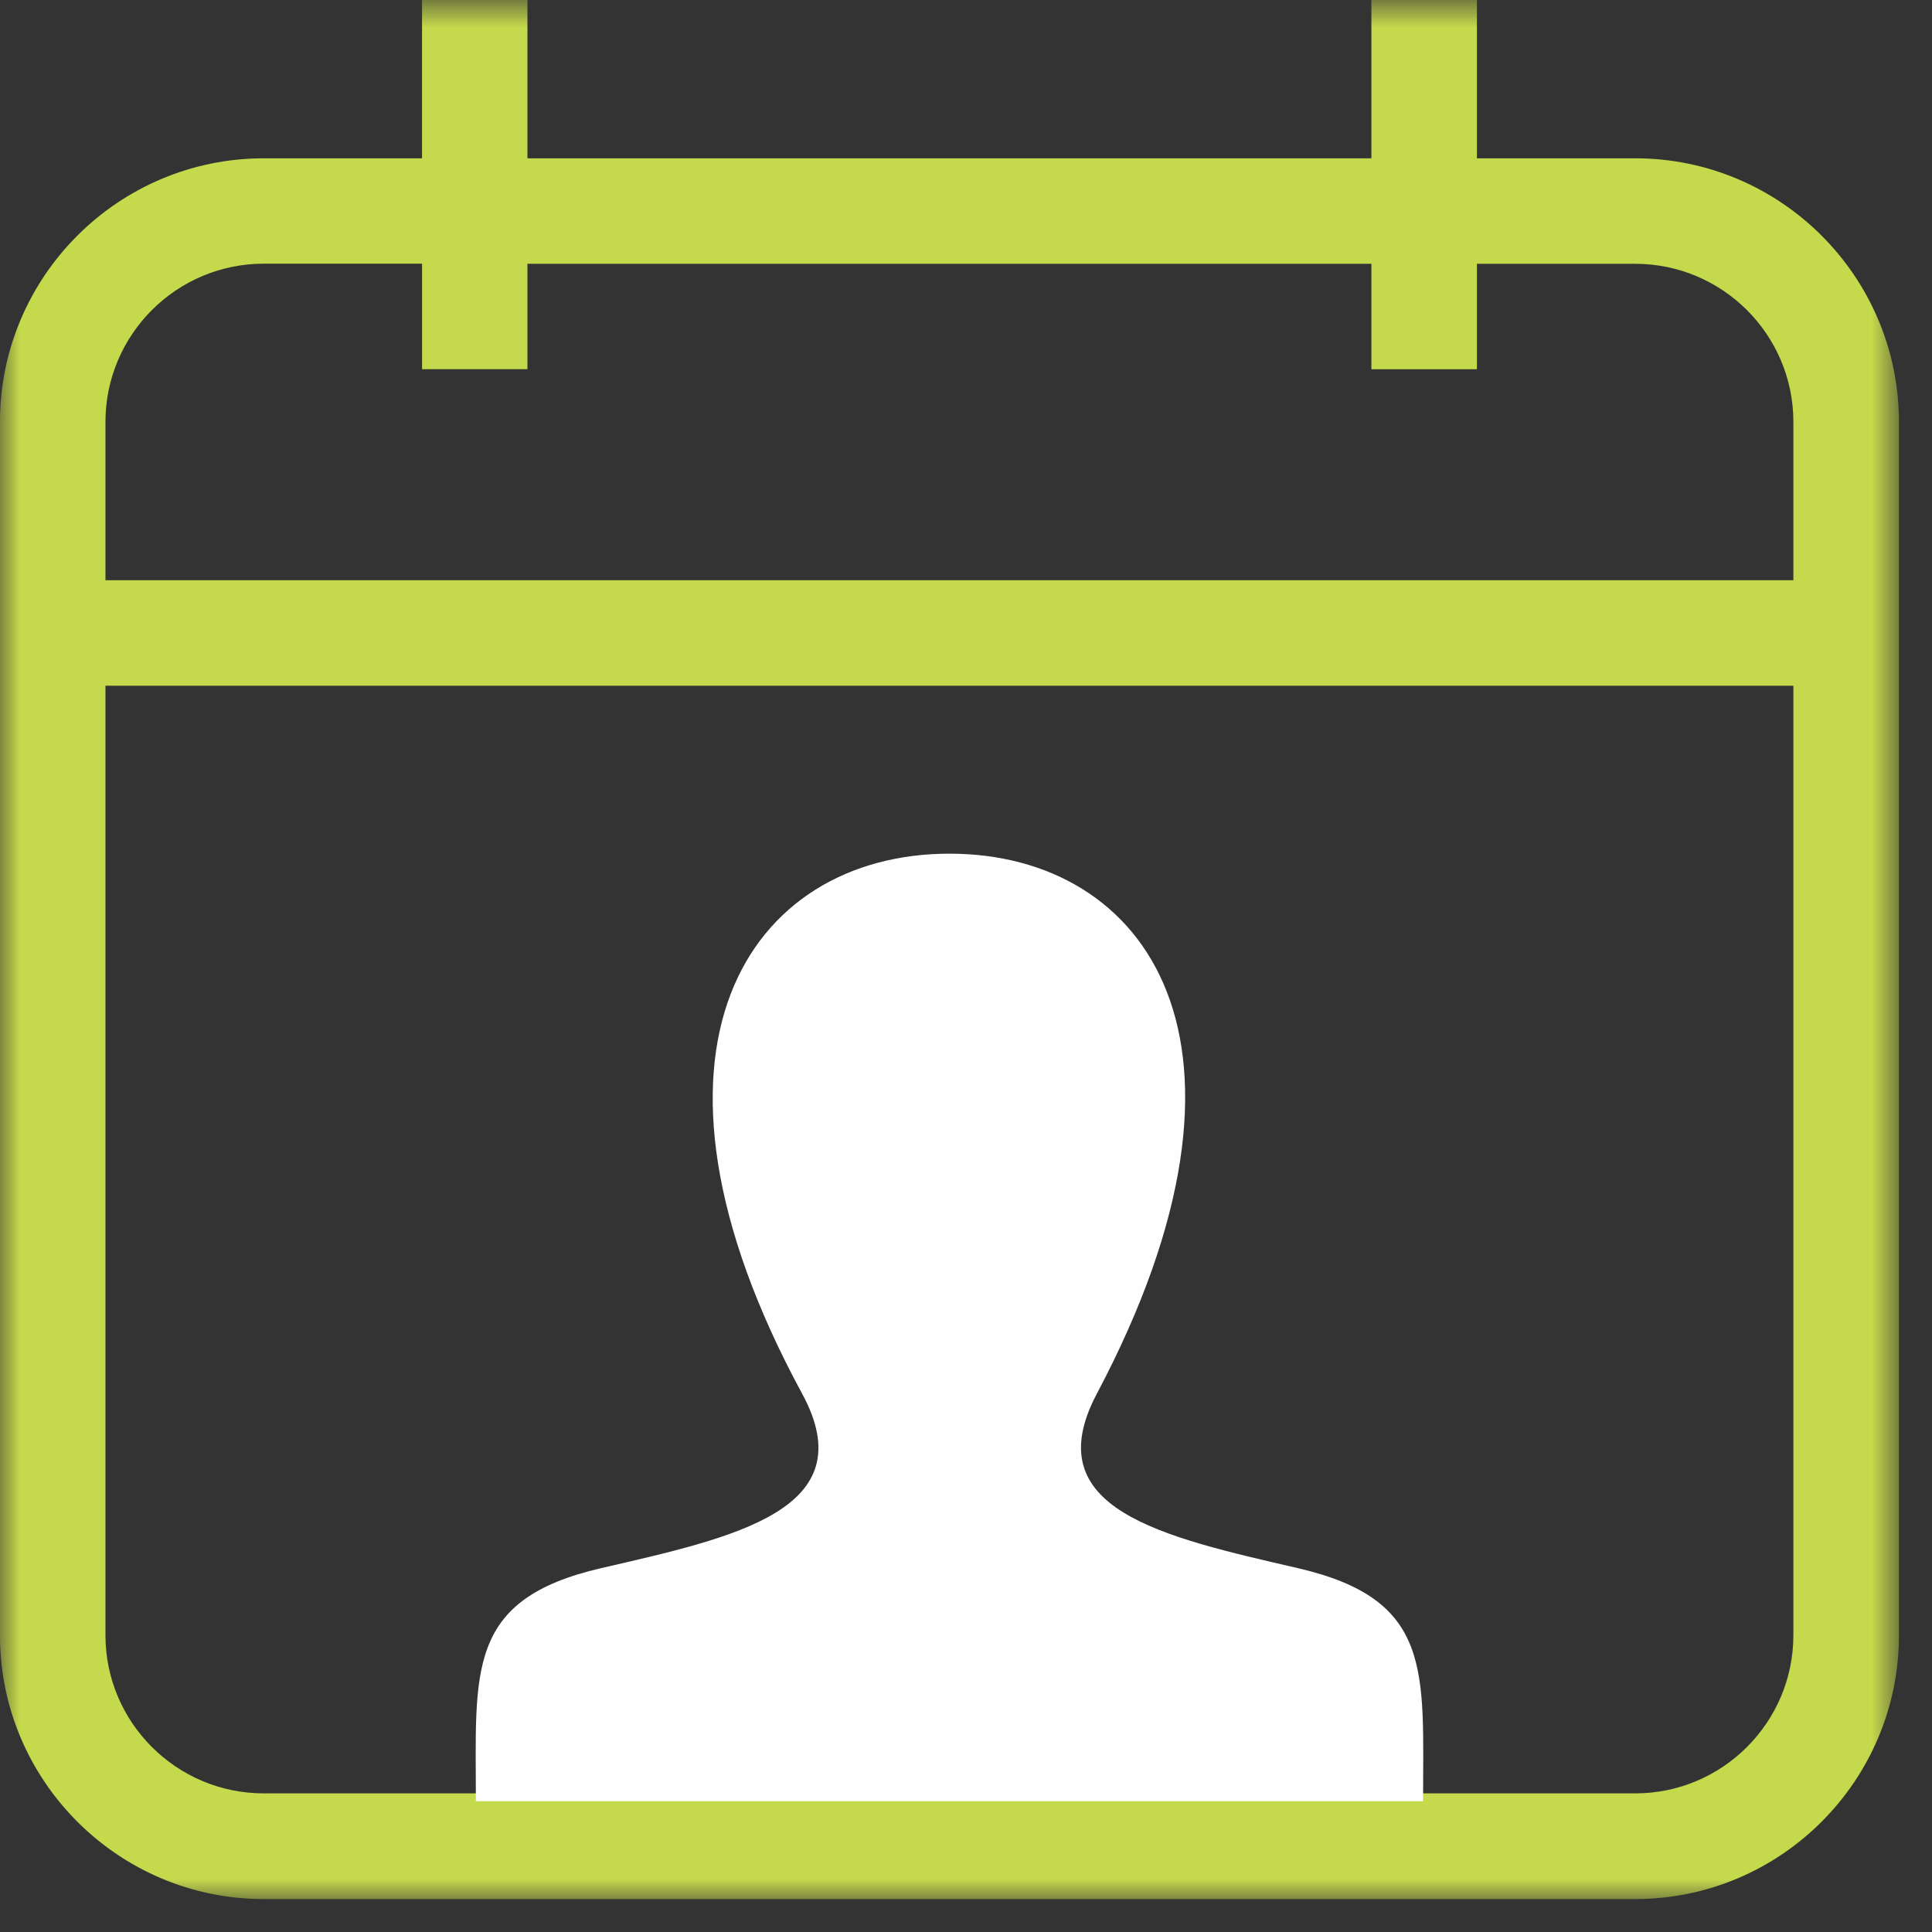
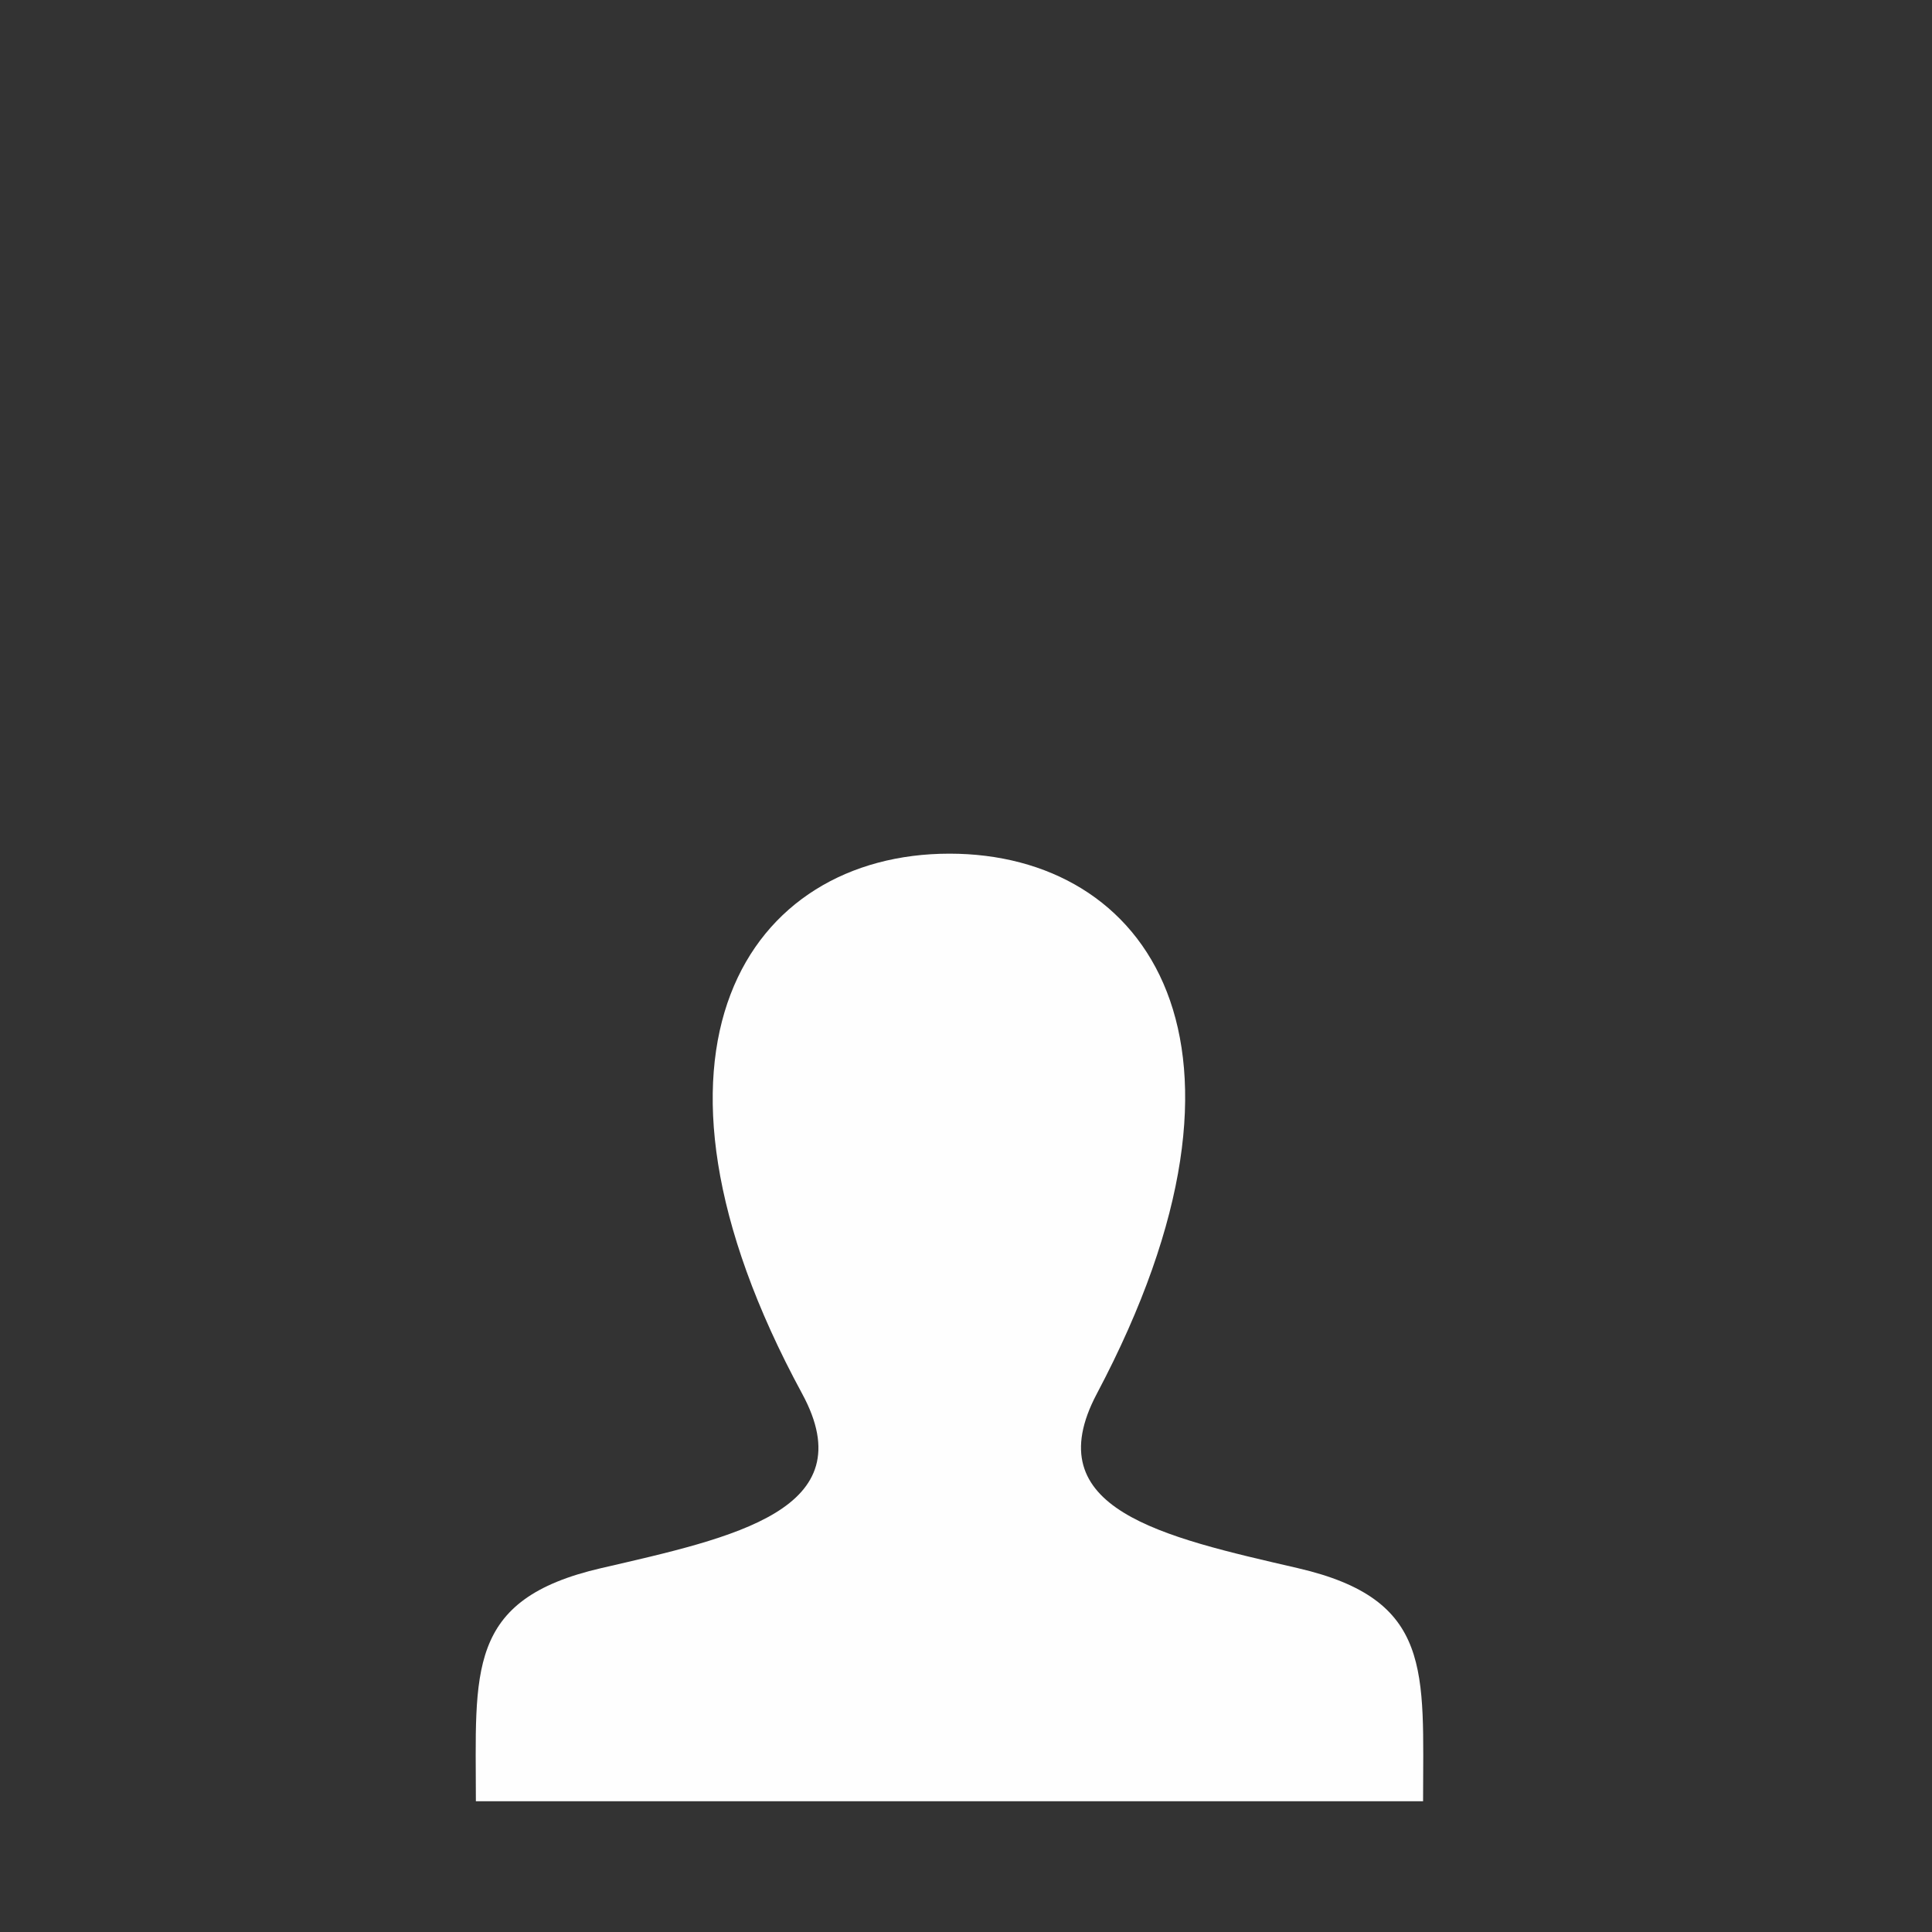
<svg xmlns="http://www.w3.org/2000/svg" xmlns:xlink="http://www.w3.org/1999/xlink" width="48px" height="48px" viewBox="0 0 48 48" version="1.1">
  <rect x="0" y="0" width="48" height="48" fill="#333333" stroke="none" />
  <title>icon</title>
  <desc>Created with Sketch.</desc>
  <defs>
-     <polygon id="path-1" points="0 0.818 47.179 0.818 47.179 48 0 48" />
-   </defs>
+     </defs>
  <g id="Page-1" stroke="none" stroke-width="1" fill="none" fill-rule="evenodd">
    <g id="Events" transform="translate(-998, -812)">
      <g id="HOVER_Calendar_Button" transform="translate(367, 734)">
        <g id="HOVER_Cal2" transform="translate(433, 0)">
          <g id="Group-4" transform="translate(109, 77)">
            <g id="icon" transform="translate(89, 0)">
              <g id="Group-3" transform="translate(0, 0.182)">
                <mask id="mask-2" fill="white">
                  <use xlink:href="#path-1" />
                </mask>
                <g id="Clip-2" />
-                 <path d="M44.556,15.234 L2.62,15.234 L2.62,11.301 C2.62,9.132 4.385,7.369 6.553,7.369 L10.486,7.369 L10.486,9.99 L13.104,9.99 L13.104,7.372 L34.072,7.372 L34.072,9.992 L36.694,9.992 L36.694,7.372 L40.626,7.372 C42.792,7.372 44.556,9.132 44.556,11.301 L44.556,15.234 Z M44.556,41.444 C44.556,43.611 42.792,45.374 40.626,45.374 L6.553,45.374 C4.385,45.374 2.62,43.611 2.62,41.444 L2.62,17.855 L44.556,17.855 L44.556,41.444 Z M40.626,4.751 L36.694,4.751 L36.694,0.818 L34.072,0.818 L34.072,4.751 L13.104,4.751 L13.104,0.818 L10.485,0.818 L10.485,4.751 L6.553,4.751 C2.941,4.751 -0.001,7.69 -0.001,11.304 L-0.001,41.446 C-0.001,45.059 2.941,48 6.553,48 L40.626,48 C44.24,48 47.179,45.059 47.179,41.446 L47.179,17.855 L47.179,15.234 L47.179,11.301 C47.178,7.688 44.237,4.751 40.626,4.751 L40.626,4.751 Z" id="Fill-1" fill="#C5D94C" mask="url(#mask-2)" />
              </g>
              <path d="M32.244,39.96 C28.871,39.181 25.73,38.498 27.251,35.626 C31.88,26.885 28.477,22.209 23.59,22.209 C18.606,22.209 15.286,27.064 19.929,35.626 C21.495,38.515 18.236,39.197 14.935,39.96 C11.564,40.739 11.823,42.52 11.823,45.752 L35.356,45.752 C35.356,42.52 35.615,40.739 32.244,39.96" id="Fill-4" fill="#FEFEFE" />
            </g>
          </g>
        </g>
      </g>
    </g>
  </g>
</svg>